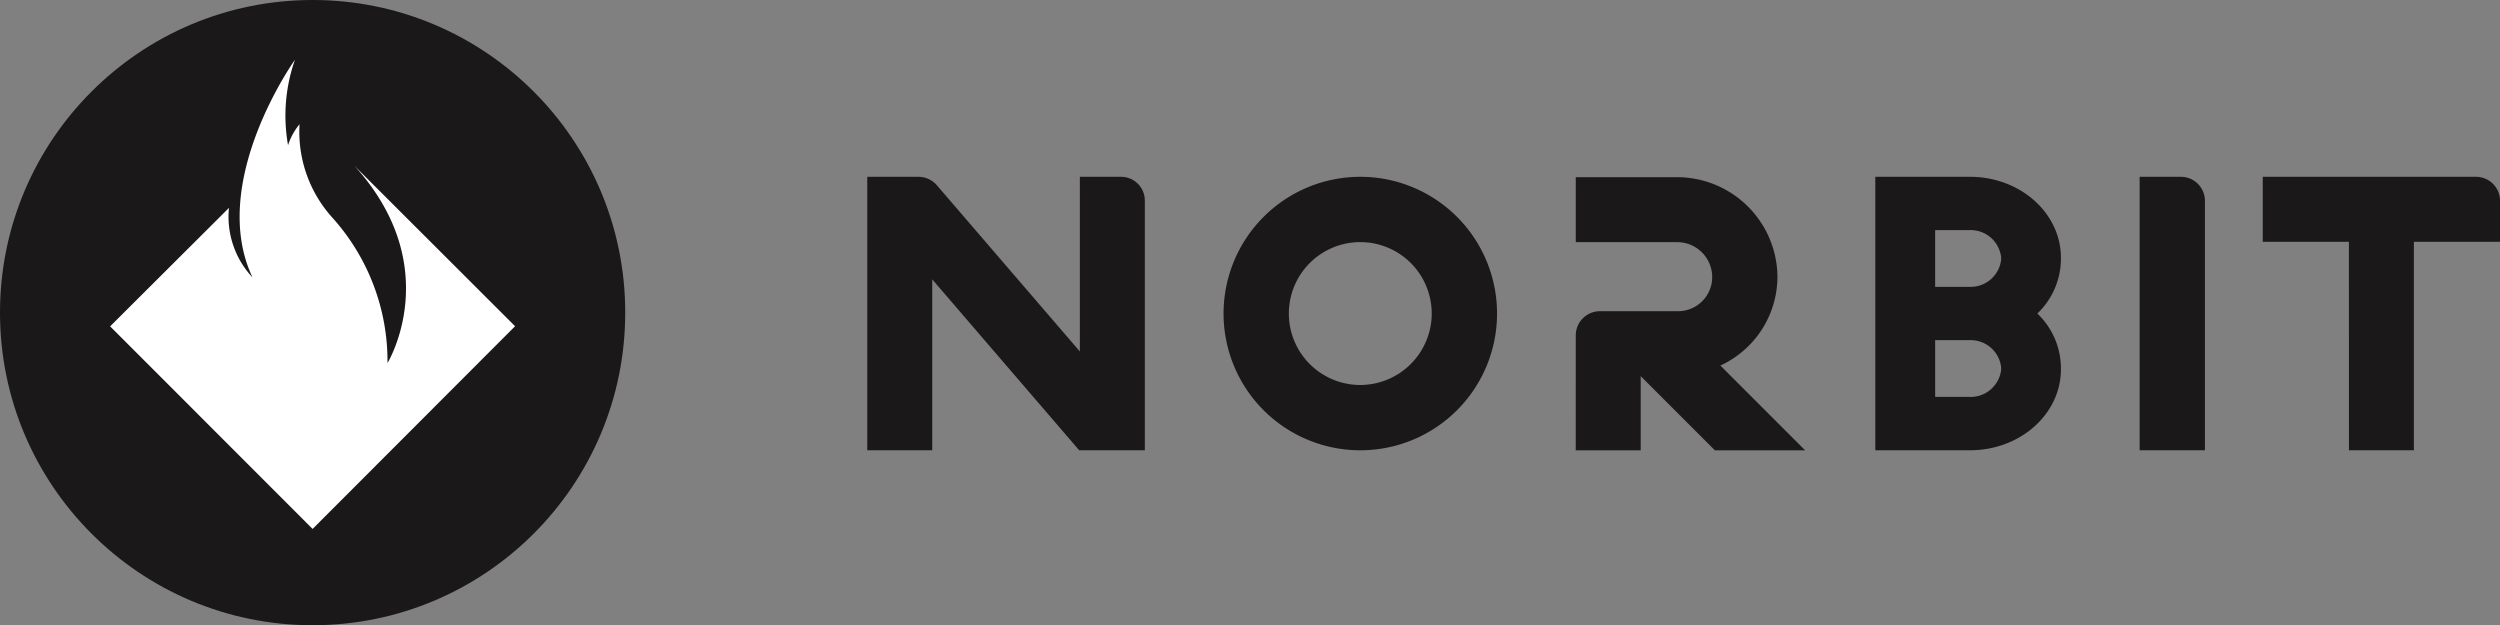
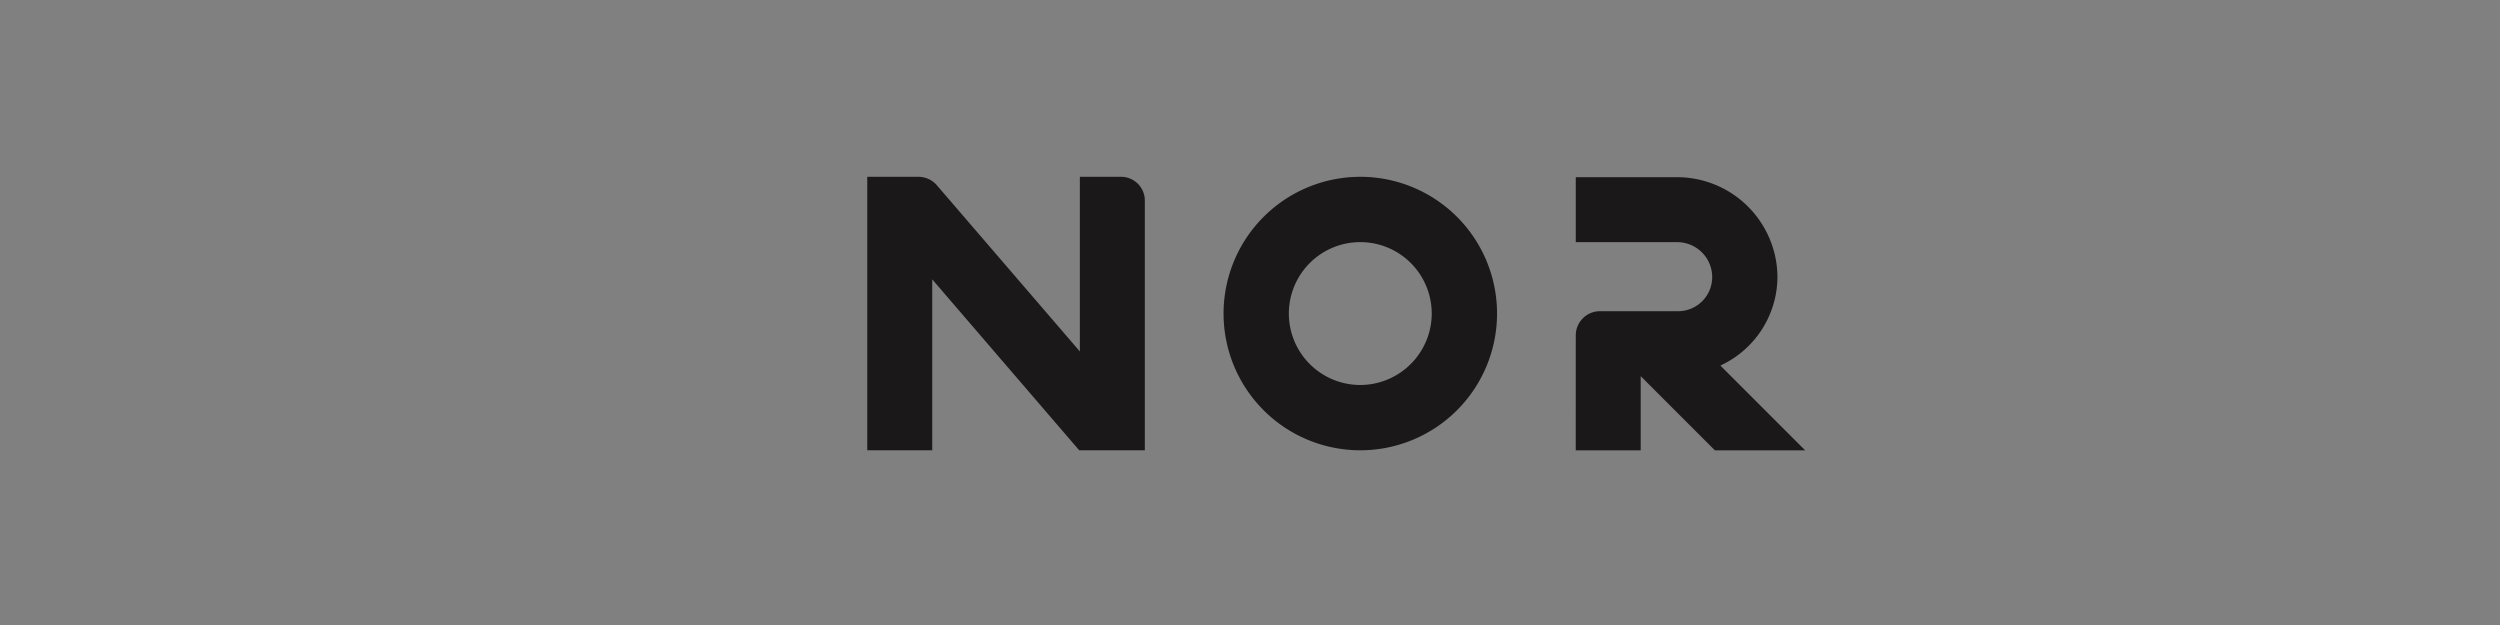
<svg xmlns="http://www.w3.org/2000/svg" width="199.928" height="50" viewBox="0 0 199.928 50">
  <rect x="0" y="0" width="199.928" height="50" fill="#808080" stroke="none" />
  <g id="Group_5477" data-name="Group 5477" transform="translate(-92 -63)">
    <g id="Group_5401" data-name="Group 5401" transform="translate(-920.313 -40.135)">
      <g id="Group_5381" data-name="Group 5381" transform="translate(1081.669 117.275)">
        <g id="Group_5380" data-name="Group 5380">
          <path id="Path_2671" data-name="Path 2671" d="M156.251,149.243h4.1a1.949,1.949,0,0,1,1.449.656l11.453,13.313V149.243h3.281a1.9,1.9,0,0,1,1.914,1.914v19.956H173.2l-11.754-13.669v13.669h-5.195Z" transform="translate(-156.251 -149.243)" fill="#1a1818" />
          <path id="Path_2672" data-name="Path 2672" d="M202.629,160.177a10.935,10.935,0,1,1-10.936-10.934A10.932,10.932,0,0,1,202.629,160.177Zm-5.223,0a5.713,5.713,0,1,0-5.713,5.714A5.729,5.729,0,0,0,197.407,160.177Z" transform="translate(-152.265 -149.243)" fill="#1a1818" />
          <path id="Path_2673" data-name="Path 2673" d="M204.985,161.9a1.936,1.936,0,0,1,1.913-1.914h6.233a2.728,2.728,0,0,0,2.761-2.87,2.8,2.8,0,0,0-2.815-2.652h-8.092v-5.195h8.064a8.035,8.035,0,0,1,8.065,7.928,7.842,7.842,0,0,1-4.566,7.135l6.779,6.78h-7.217l-5.933-5.933v5.933h-5.194Z" transform="translate(-148.325 -149.239)" fill="#1a1818" />
-           <path id="Path_2674" data-name="Path 2674" d="M225.589,149.243h7.572c4.019,0,7.272,2.9,7.272,6.479v.081a6.077,6.077,0,0,1-1.886,4.374,6.067,6.067,0,0,1,1.886,4.347v.109c0,3.581-3.253,6.479-7.272,6.479h-7.572Zm7.572,8.8a2.453,2.453,0,0,0,2.489-2.159v-.219a2.456,2.456,0,0,0-2.571-2.16h-2.706v4.538Zm-.081,8.8a2.456,2.456,0,0,0,2.571-2.16v-.219a2.453,2.453,0,0,0-2.489-2.159h-2.787v4.538Z" transform="translate(-144.974 -149.243)" fill="#1a1818" />
-           <path id="Path_2675" data-name="Path 2675" d="M243.77,149.243h3.308a1.919,1.919,0,0,1,1.914,1.914v19.956H243.77Z" transform="translate(-142.017 -149.243)" fill="#1a1818" />
-           <path id="Path_2676" data-name="Path 2676" d="M259.128,154.438h-6.89v-5.195H269.3a1.918,1.918,0,0,1,1.913,1.914v3.281h-6.889v16.675h-5.193Z" transform="translate(-140.639 -149.243)" fill="#1a1818" />
        </g>
      </g>
    </g>
-     <circle id="Ellipse_26" data-name="Ellipse 26" cx="25" cy="25" r="25" transform="translate(92 63)" fill="#1a1818" />
-     <path id="Path_2723" data-name="Path 2723" d="M528.681,170.507l16.193-16.212-12.861-12.843c7.361,8.1,2.658,15.786,2.658,15.786a17.159,17.159,0,0,0-4.427-11.645,10.231,10.231,0,0,1-2.607-7.453,5.108,5.108,0,0,0-.92,1.677,13.482,13.482,0,0,1,.552-6.83s-6.993,9.784-3.394,17.406a7.092,7.092,0,0,1-1.882-5.563l-.529.529-8.975,8.946Z" transform="translate(-411.682 -65.207)" fill="#fff" />
  </g>
</svg>